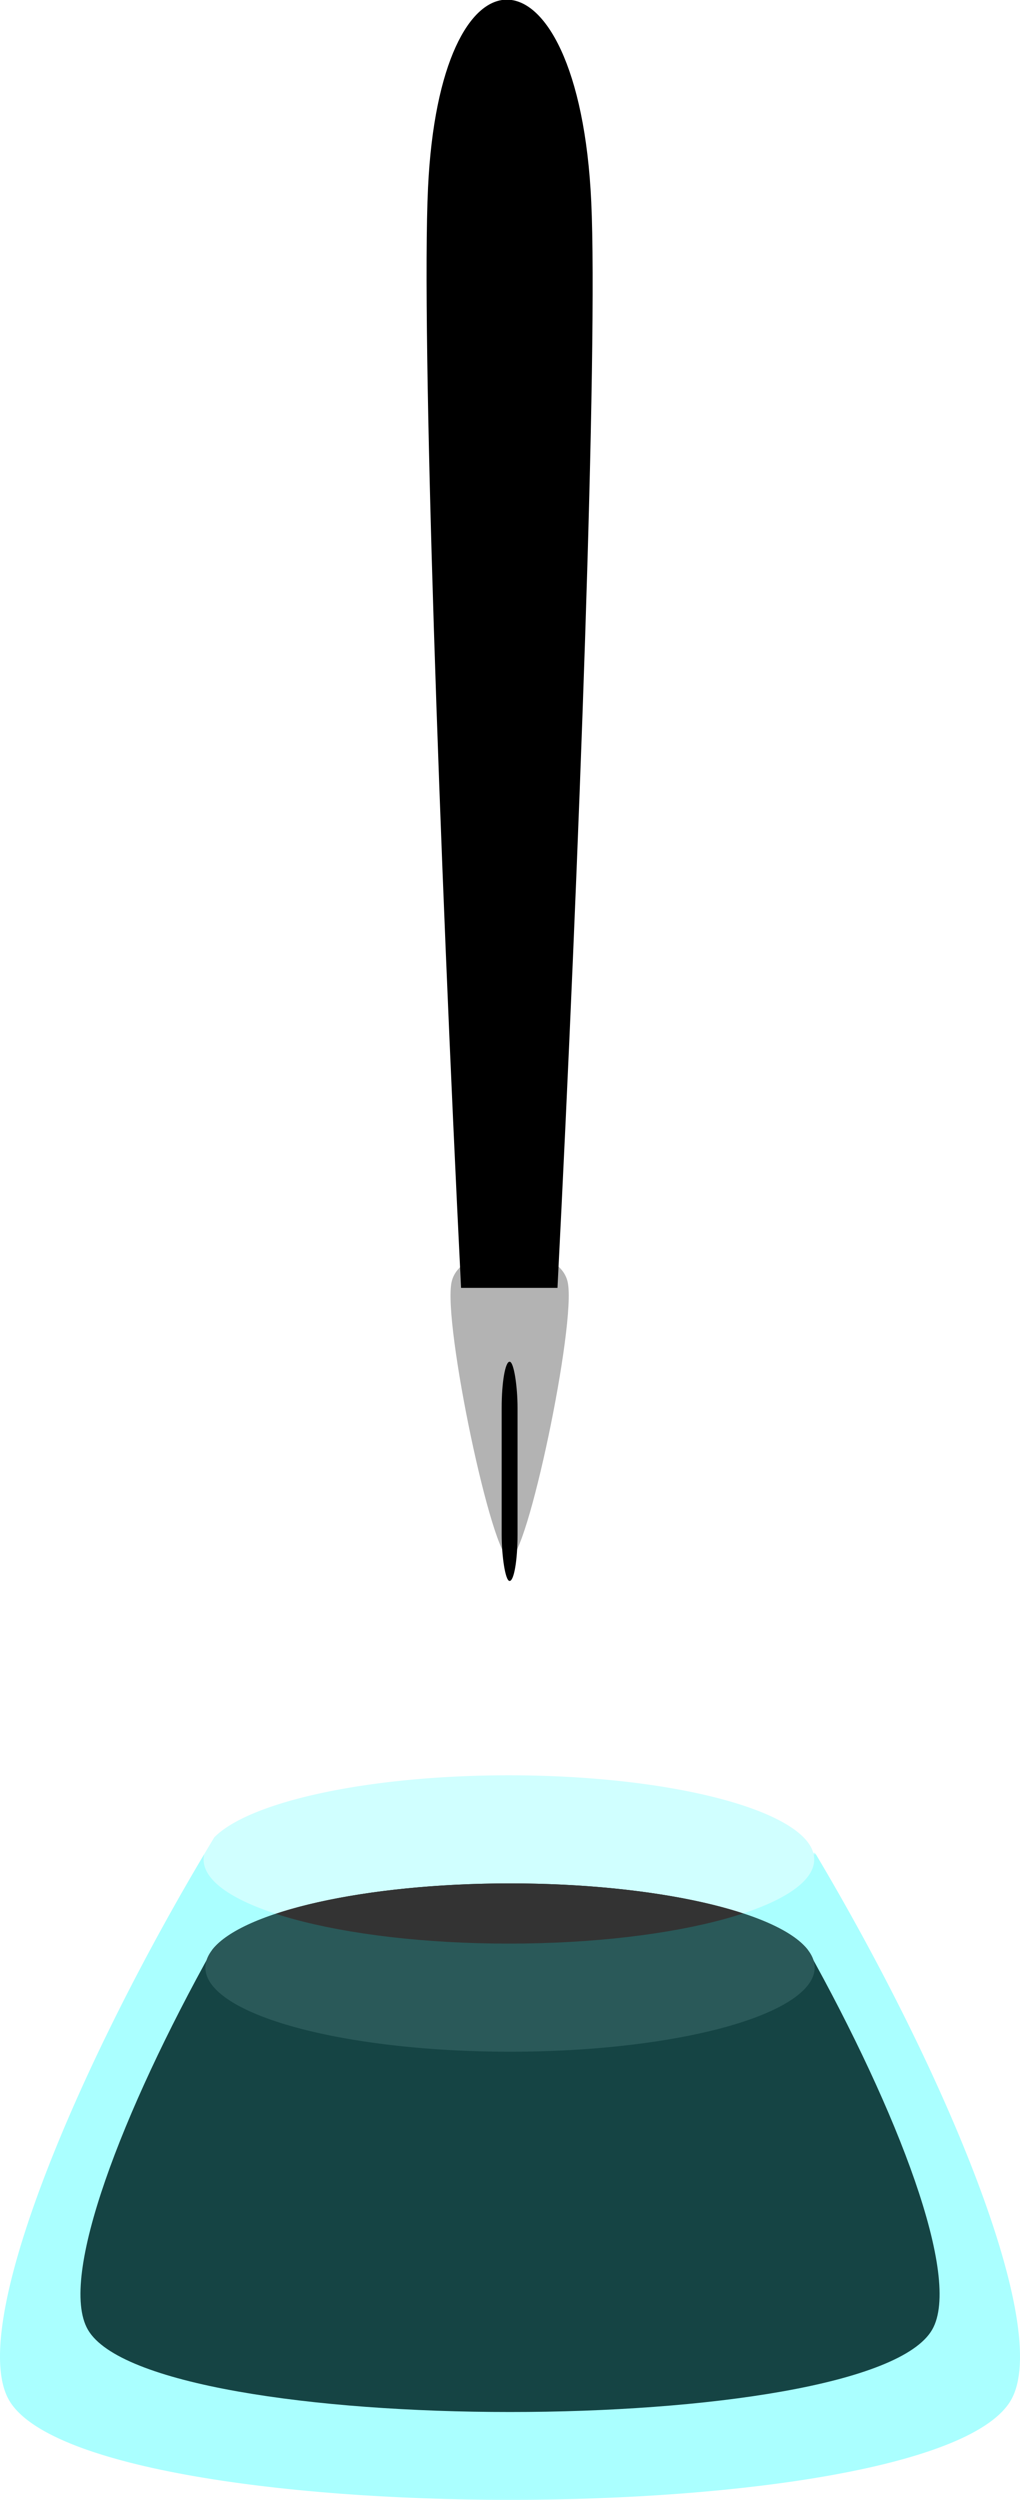
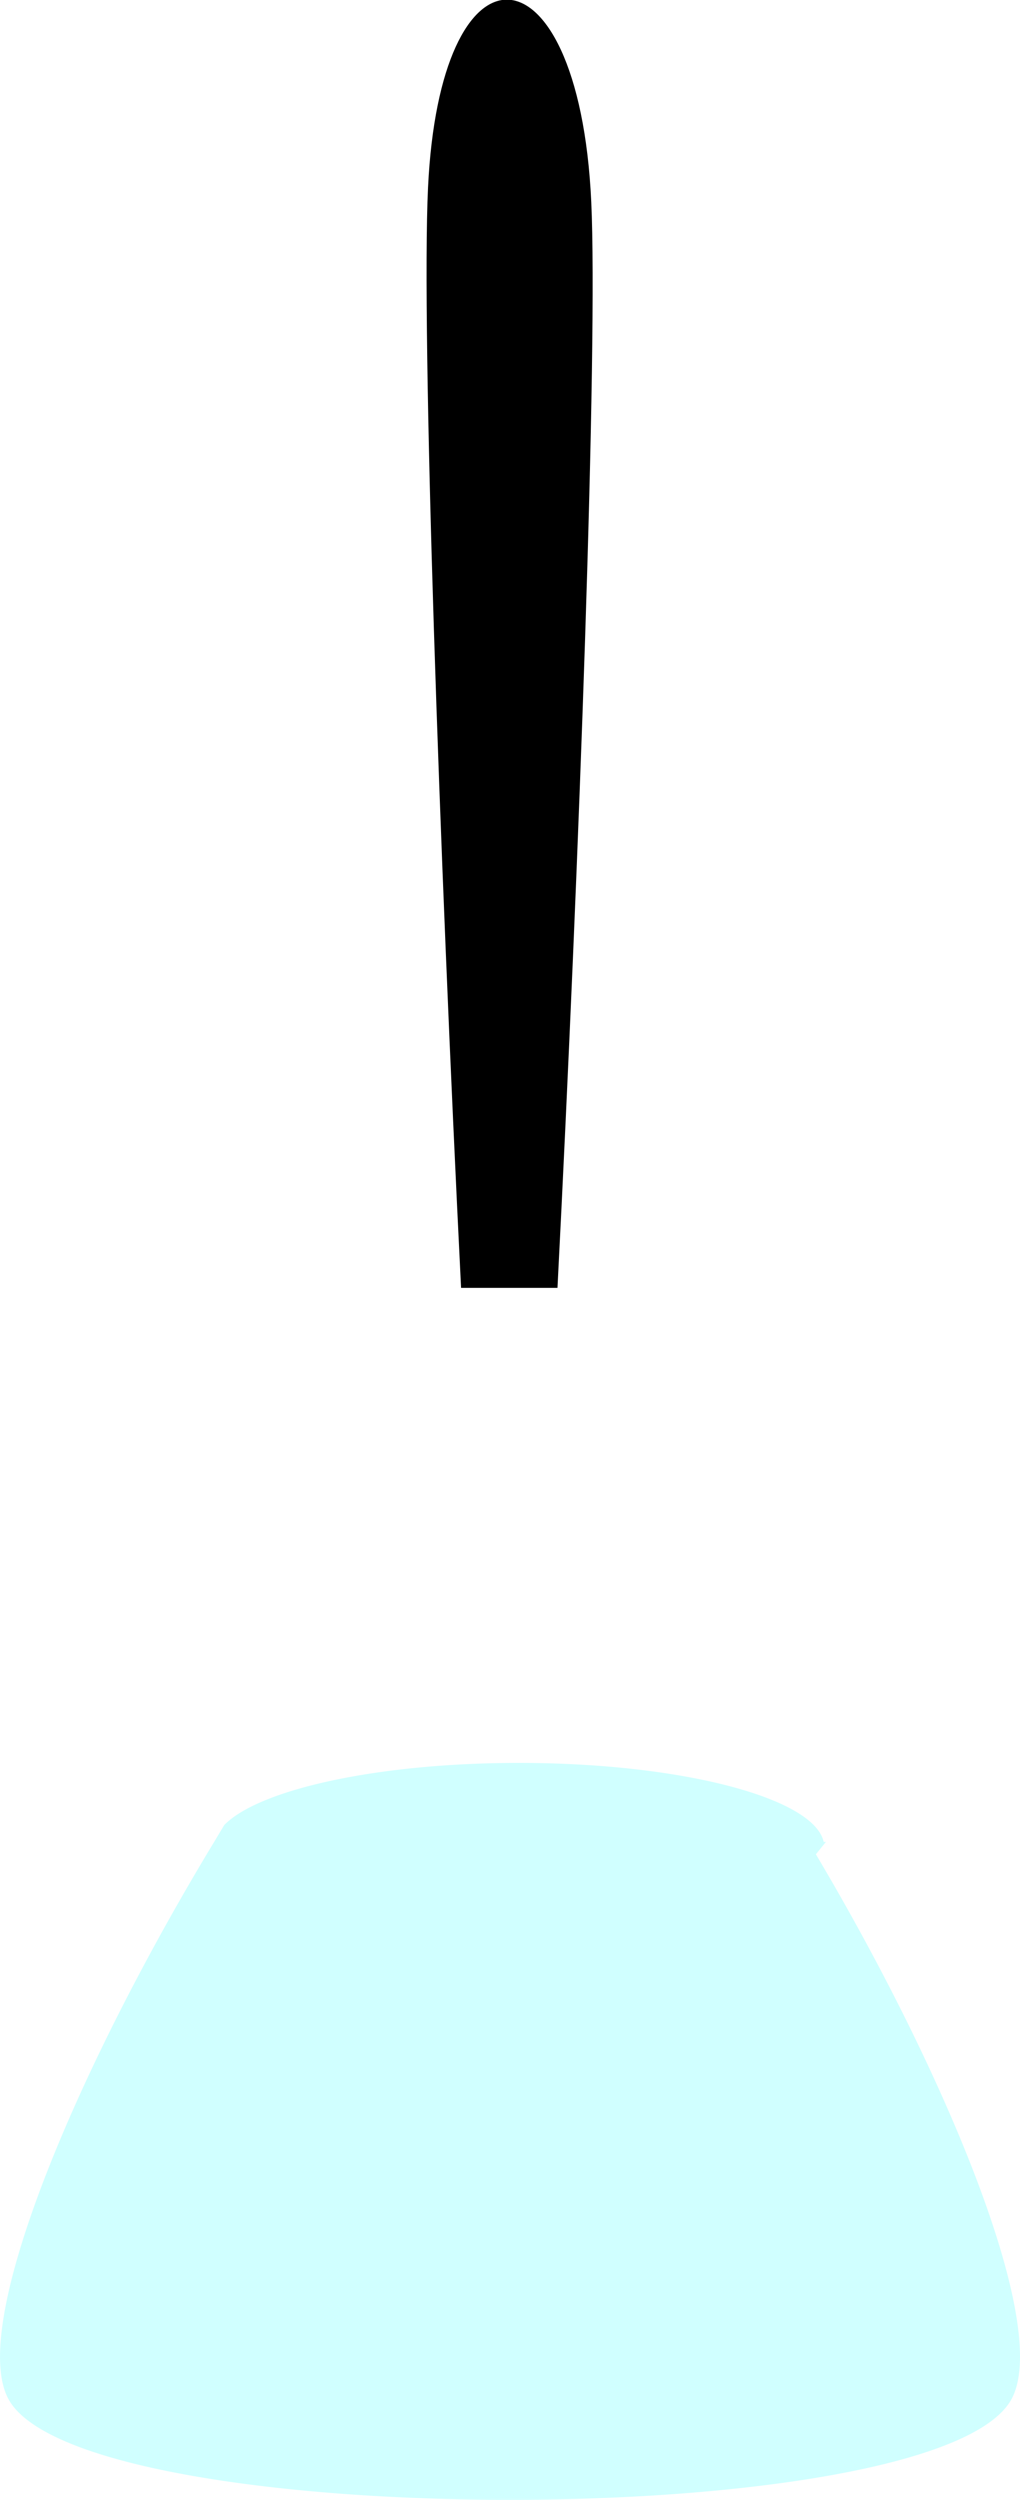
<svg xmlns="http://www.w3.org/2000/svg" viewBox="0 0 882.95 2162" version="1.0">
-   <path d="M441.48 1305.996zc-.78 0-1.56.048-2.35.094.79-.046 1.58-.094 2.35-.094zm-5.85.406c-.67.093-1.35.221-2.03.344.69-.123 1.36-.251 2.03-.344zm11.6 0zm2.96.5zm3.04.688zm-20.54-.656zm-2.59.562zm26.44 1.032zm7 2.593c.72.305 1.45.606 2.19.938-.74-.332-1.47-.632-2.19-.938zm12.84 6.5c2.35 1.372 4.71 2.839 7.13 4.438a158.047 158.047 0 00-7.13-4.438zm-72.53 1.625zm-2.97 1.875c-.99.644-1.99 1.318-3 2 1.01-.678 2.01-1.359 3-2zm90.1 6.125c1.08.789 2.15 1.608 3.25 2.438-1.1-.83-2.17-1.649-3.25-2.438zm7.47 5.719c1.16.925 2.35 1.876 3.53 2.844-1.19-.972-2.37-1.915-3.53-2.844zm7.81 6.437c1.3 1.11 2.59 2.248 3.9 3.407a388.802 388.802 0 00-3.9-3.407zm-131.03 1.282a394.31 394.31 0 00-3.85 3.375c1.29-1.15 2.57-2.273 3.85-3.375zm142.96 9.406zm16.54 16.312c1.4 1.451 2.8 2.944 4.22 4.438-1.42-1.498-2.82-2.984-4.22-4.438zm4.22 4.438c1.06 1.123 2.14 2.259 3.21 3.406-1.07-1.15-2.15-2.28-3.21-3.406zm-195.54.625c-1.04 1.107-2.1 2.214-3.15 3.344 1.05-1.131 2.11-2.236 3.15-3.344zm212.75 18.313zm-246.56 20.281zm-8.69 10.719zm277.41-4.657c2.99 3.7 5.99 7.474 9 11.313a1104.65 1104.65 0 00-9-11.313zm9 11.313zm-297.31 7.25a957.792 957.792 0 00-6.66 8.718c2.23-2.946 4.44-5.841 6.66-8.718zm-6.66 8.718zm-8.87 11.844zm323.43-14.094zm16.78 22.563zm9.19 12.813zm18.471 26.562zm9.219 13.69zm18.438 28.18zm18.25 29.04zm9.031 14.78zm8.969 14.94h-1.938c-8.385-38.11-123.36-68.32-263.81-68.32-121.82 0-224.44 22.74-255 53.63-2.94 4.84-5.85 9.7-8.75 14.59-.01.03-.03.06-.03.1h-.04C64.33 1792.68-27.6 2012.98 7.63 2075.46c65.08 115.43 802.61 115.43 867.69 0 35.23-62.48-56.697-282.78-169.06-471.74zm-520.75-14.69zm79.56-120.91zm-61.97 92.409c-2.55 4.06-5.12 8.14-7.65 12.25 2.53-4.11 5.1-8.19 7.65-12.25z" fill-opacity=".187" fill="#0ff" />
-   <path d="M463.1 1387.465zm12.97 7.156c1 .637 2.01 1.319 3.03 2-1.02-.686-2.02-1.36-3.03-2zm109.78 115zm-319.09 42.44c-1.63 2.37-3.25 4.73-4.88 7.12 1.63-2.4 3.25-4.75 4.88-7.12zm364.78 22.75zm7.72 11.81zm8.81 13.75zm-398.69-22.44c-1.88 2.88-3.77 5.76-5.65 8.66 1.88-2.91 3.76-5.78 5.65-8.66zm-5.65 8.66zm414.25 29.63zm7.5 12.21zm8.563 14.25zm-449.19-26.28c-2.46 3.98-4.9 7.99-7.34 12 2.44-4.01 4.88-8.02 7.34-12zm-7.34 12c-2.88 4.73-5.73 9.48-8.56 14.25 2.83-4.77 5.69-9.52 8.56-14.25zm223.97.5c-126.01 0-231.43 24.44-257.5 57.06-77.84 139.54-133.88 283.94-107.91 328.91 54.81 94.94 676.03 94.94 730.84 0 25.969-44.97-30.079-189.35-107.9-328.87-.011-.01-.025-.02-.034-.04-26.081-32.62-131.51-57.06-257.5-57.06zm-242.29 30.35zm-7.03 12.21zm498.66.04z" fill="#1a1a1a" />
-   <path d="M705.206 1701.684a263.708 72.789 0 11-527.416 0 263.708 72.789 0 11527.416 0z" fill="#333" />
-   <path d="M704.008 1602.5c.528 1.87.812 3.77.812 5.68 0 40.18-118.42 72.78-264.31 72.78-145.9.01-264.28-32.6-264.28-72.78 0-1.51.17-3.01.5-4.5-112.38 188.98-204.33 409.3-169.1 471.78 65.08 115.43 802.61 115.43 867.69 0 35.3-62.61-57.087-283.73-169.78-472.96h-1.532z" fill-opacity=".187" fill="#0ff" />
+   <path d="M441.48 1305.996zc-.78 0-1.56.048-2.35.094.79-.046 1.58-.094 2.35-.094zm-5.85.406c-.67.093-1.35.221-2.03.344.69-.123 1.36-.251 2.03-.344zm11.6 0zm2.96.5zm3.04.688zm-20.54-.656zm-2.59.562zm26.44 1.032zm7 2.593c.72.305 1.45.606 2.19.938-.74-.332-1.47-.632-2.19-.938zm12.84 6.5c2.35 1.372 4.71 2.839 7.13 4.438a158.047 158.047 0 00-7.13-4.438zm-72.53 1.625zm-2.97 1.875c-.99.644-1.99 1.318-3 2 1.01-.678 2.01-1.359 3-2zm90.1 6.125c1.08.789 2.15 1.608 3.25 2.438-1.1-.83-2.17-1.649-3.25-2.438zm7.47 5.719c1.16.925 2.35 1.876 3.53 2.844-1.19-.972-2.37-1.915-3.53-2.844zm7.81 6.437c1.3 1.11 2.59 2.248 3.9 3.407a388.802 388.802 0 00-3.9-3.407zm-131.03 1.282a394.31 394.31 0 00-3.85 3.375c1.29-1.15 2.57-2.273 3.85-3.375zm142.96 9.406zm16.54 16.312c1.4 1.451 2.8 2.944 4.22 4.438-1.42-1.498-2.82-2.984-4.22-4.438zm4.22 4.438c1.06 1.123 2.14 2.259 3.21 3.406-1.07-1.15-2.15-2.28-3.21-3.406zm-195.54.625c-1.04 1.107-2.1 2.214-3.15 3.344 1.05-1.131 2.11-2.236 3.15-3.344zm212.75 18.313zm-246.56 20.281zzm277.41-4.657c2.99 3.7 5.99 7.474 9 11.313a1104.65 1104.65 0 00-9-11.313zm9 11.313zm-297.31 7.25a957.792 957.792 0 00-6.66 8.718c2.23-2.946 4.44-5.841 6.66-8.718zm-6.66 8.718zm-8.87 11.844zm323.43-14.094zm16.78 22.563zm9.19 12.813zm18.471 26.562zm9.219 13.69zm18.438 28.18zm18.25 29.04zm9.031 14.78zm8.969 14.94h-1.938c-8.385-38.11-123.36-68.32-263.81-68.32-121.82 0-224.44 22.74-255 53.63-2.94 4.84-5.85 9.7-8.75 14.59-.01.03-.03.06-.03.1h-.04C64.33 1792.68-27.6 2012.98 7.63 2075.46c65.08 115.43 802.61 115.43 867.69 0 35.23-62.48-56.697-282.78-169.06-471.74zm-520.75-14.69zm79.56-120.91zm-61.97 92.409c-2.55 4.06-5.12 8.14-7.65 12.25 2.53-4.11 5.1-8.19 7.65-12.25z" fill-opacity=".187" fill="#0ff" />
  <g transform="translate(1699.57 1045.44) scale(1.233)">
-     <path d="M-1020.615 245.489c-12.224 0-46.9-164.86-40.781-193.96 6.119-29.088 75.45-29.088 81.566.005 6.12 29.093-28.55 193.96-40.785 193.96z" fill="#b3b3b3" />
    <path d="M-1023-848.12c-25.6.5-50.7 43.83-54.9 131.78-4.8 101 8 466.77 23.2 771.81l67.68.003c15.43-301.14 28.4-660.54 23.72-761.72-4.38-94.4-32.4-142.4-59.7-141.87z" />
-     <rect rx="61.642" ry="32.369" height="153.8" width="11.145" y="107.27" x="-1026.2" />
  </g>
</svg>